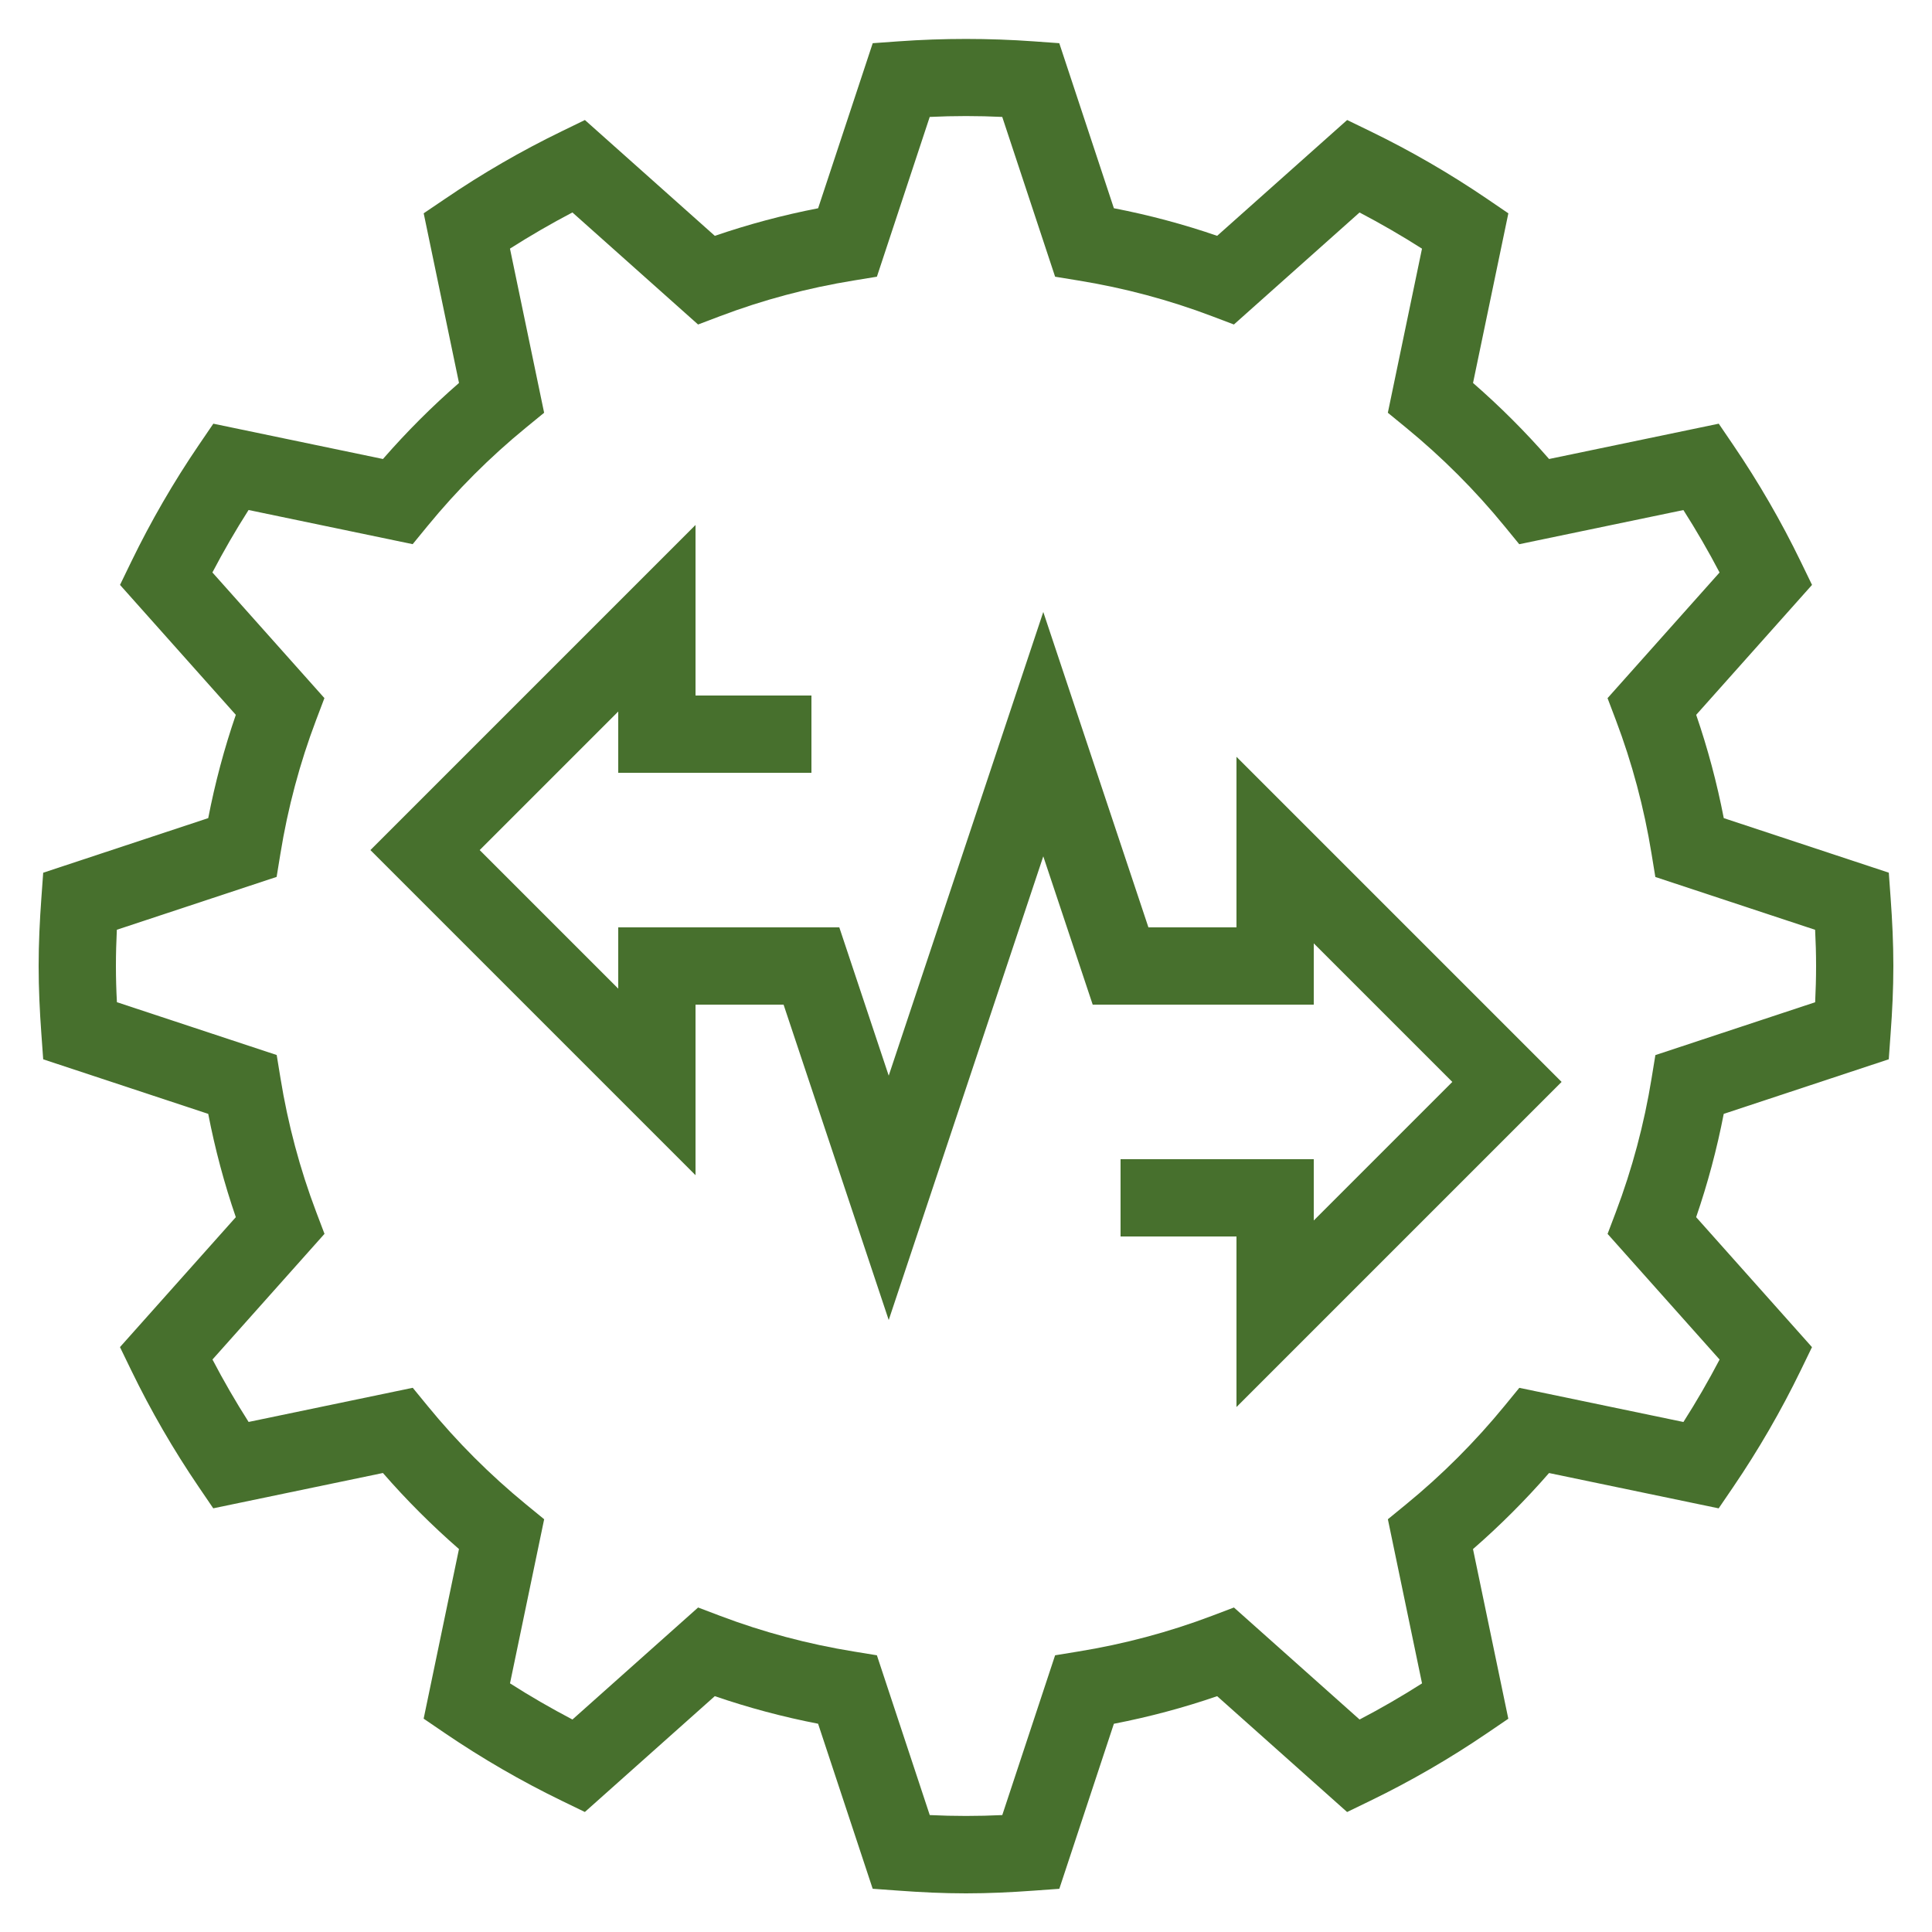
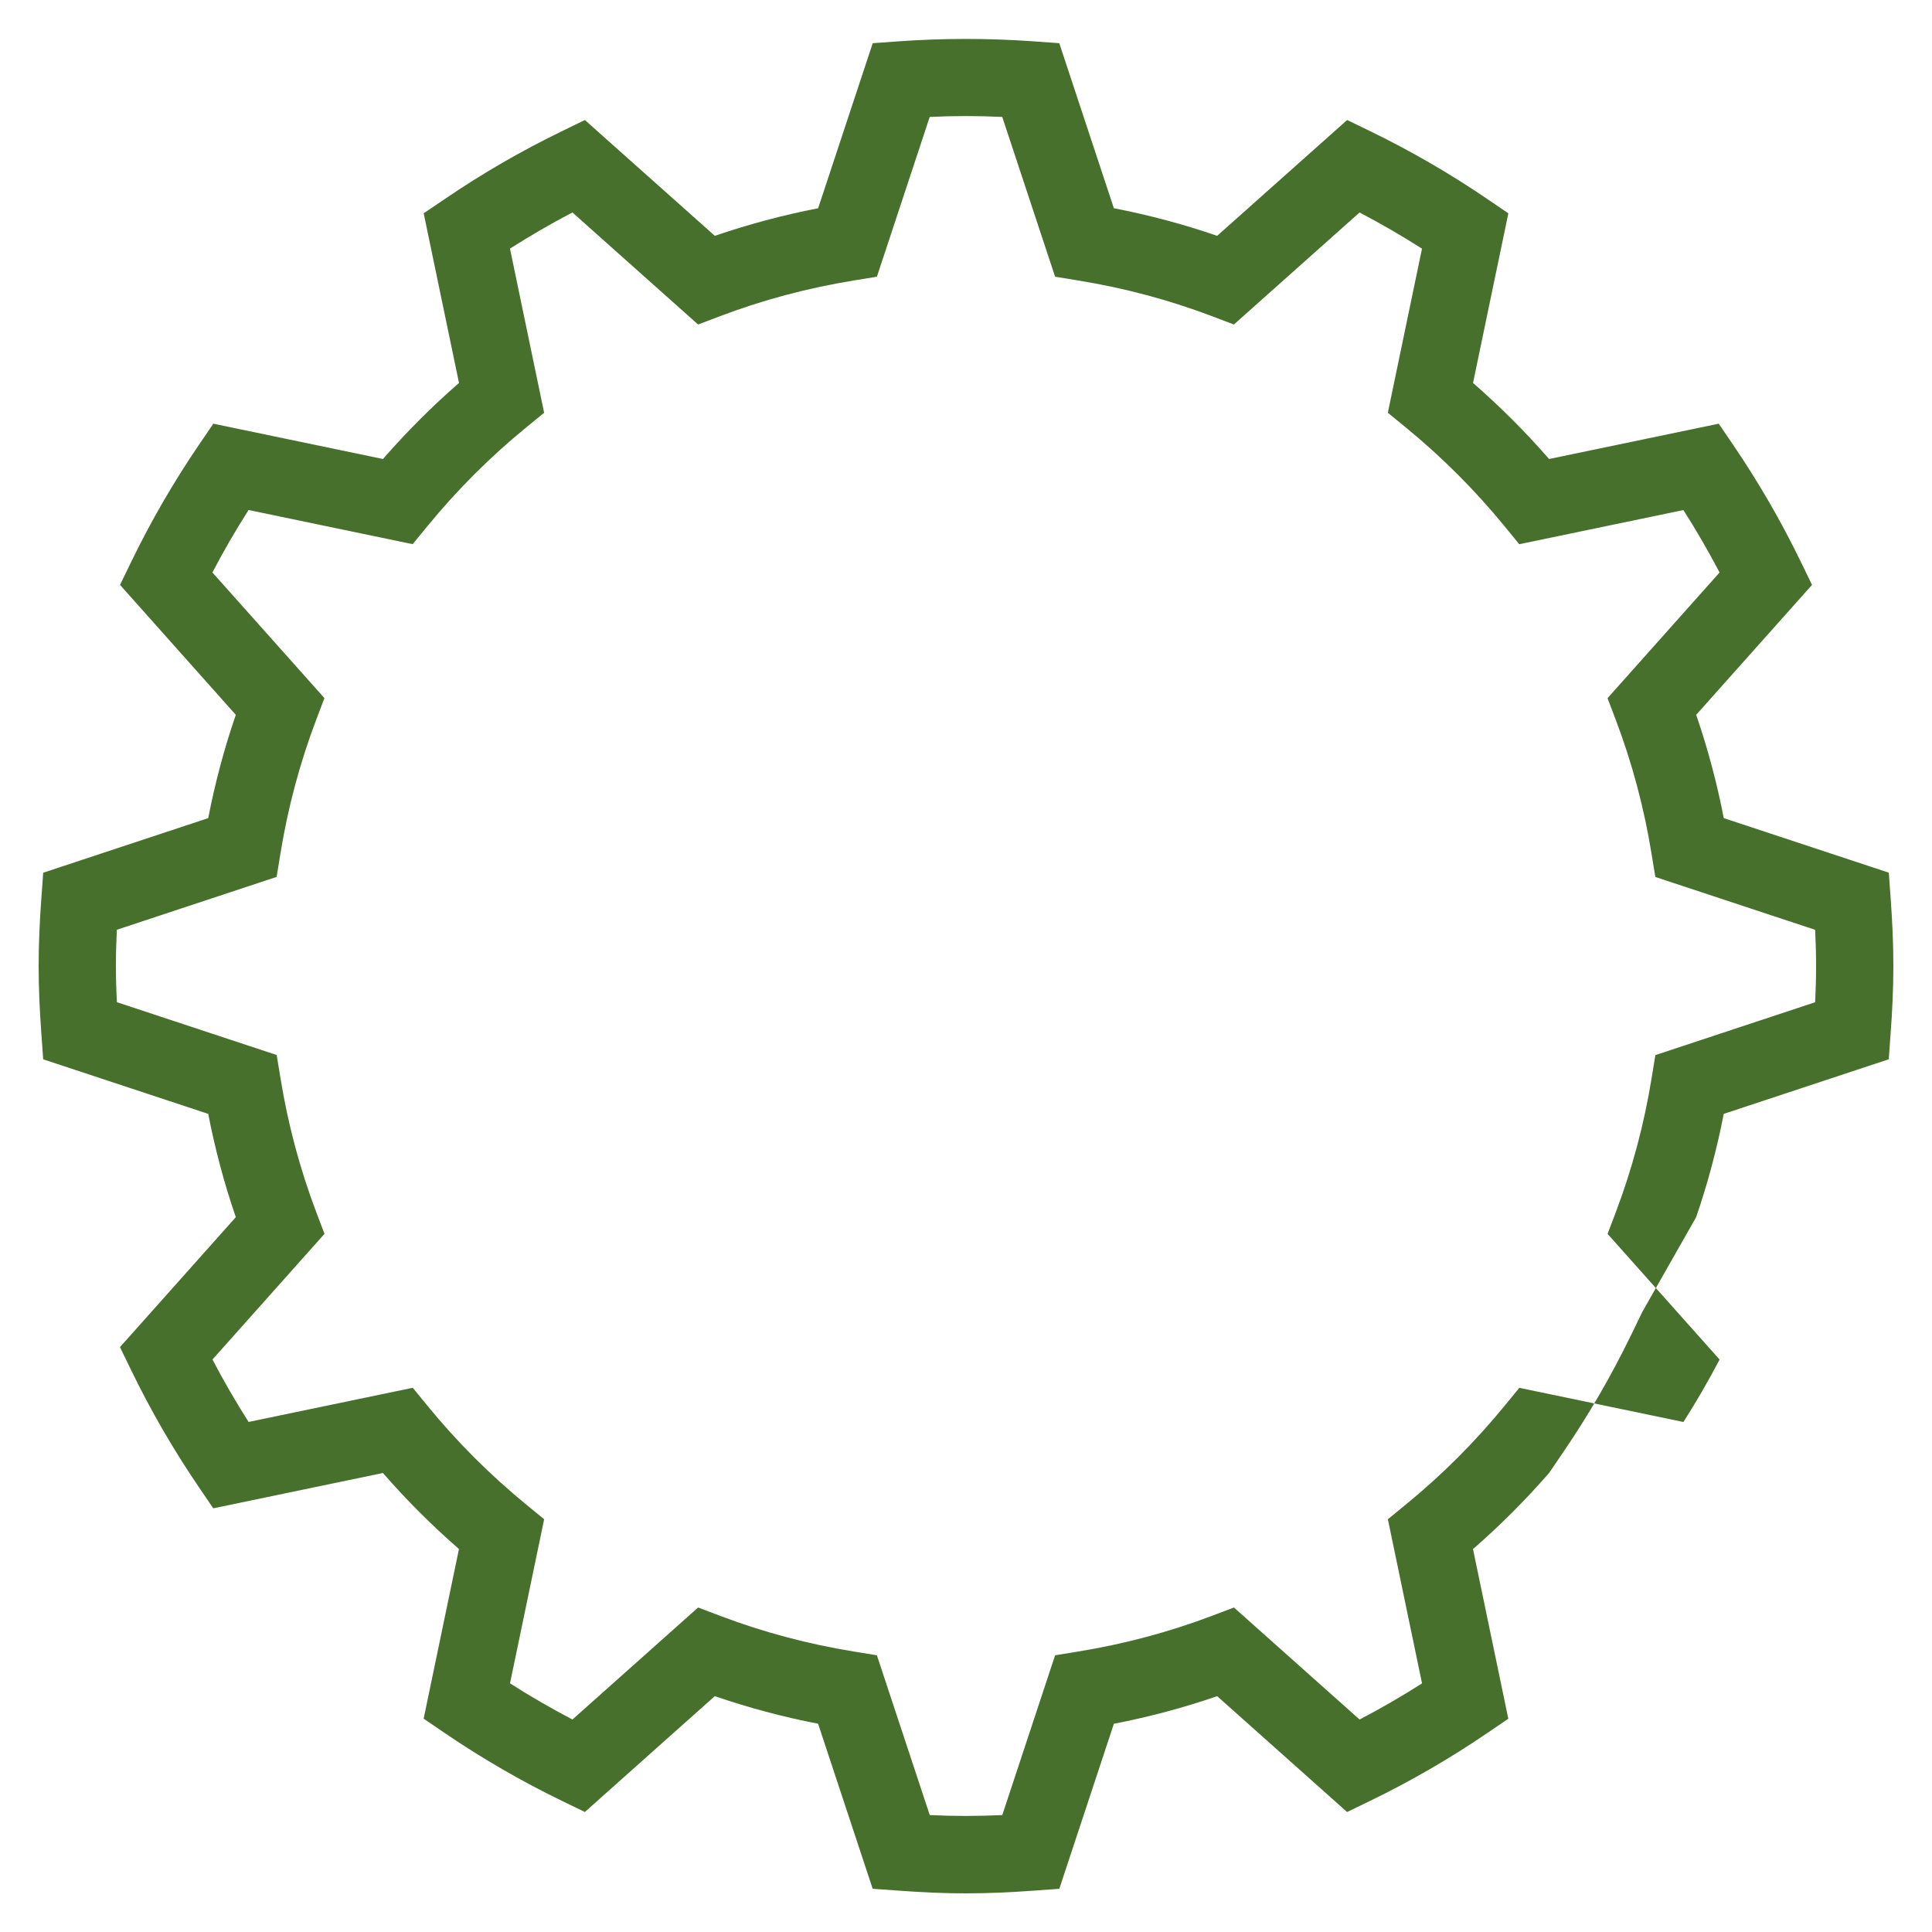
<svg xmlns="http://www.w3.org/2000/svg" height="100px" width="100px" fill="#47702d" x="0px" y="0px" viewBox="0 0 50 50" style="enable-background:new 0 0 50 50;" xml:space="preserve">
-   <path d="M48.882,22.585l-4.271-1.412c-0.176-0.909-0.415-1.804-0.714-2.673l2.998-3.363l-0.292-0.602 c-0.506-1.044-1.094-2.059-1.746-3.017l-0.376-0.553l-4.391,0.914c-0.609-0.7-1.268-1.358-1.968-1.968l0.914-4.39l-0.552-0.376 c-0.96-0.653-1.975-1.241-3.018-1.747l-0.602-0.292L31.5,6.103c-0.869-0.299-1.764-0.538-2.673-0.714l-1.413-4.271L26.748,1.07 c-1.155-0.083-2.34-0.083-3.495,0l-0.667,0.048L21.173,5.39c-0.909,0.176-1.804,0.415-2.673,0.714l-3.363-2.998l-0.602,0.293 c-1.043,0.506-2.058,1.093-3.017,1.747L10.965,5.52l0.914,4.391c-0.7,0.609-1.358,1.268-1.968,1.968l-4.39-0.914l-0.376,0.552 c-0.653,0.959-1.241,1.975-1.747,3.018l-0.292,0.602L6.103,18.5c-0.299,0.869-0.538,1.764-0.714,2.673l-4.271,1.413L1.07,23.252 C1.028,23.83,1,24.412,1,25s0.028,1.17,0.07,1.748l0.048,0.667l4.271,1.412c0.176,0.909,0.415,1.804,0.714,2.673l-2.998,3.363 l0.292,0.602c0.506,1.044,1.094,2.059,1.746,3.017l0.376,0.553l4.391-0.914c0.609,0.7,1.268,1.358,1.968,1.968l-0.914,4.39 l0.552,0.376c0.96,0.653,1.975,1.241,3.018,1.747l0.602,0.292l3.363-2.998c0.869,0.299,1.764,0.538,2.673,0.714l1.413,4.271 l0.667,0.048C23.83,48.972,24.412,49,25,49c0.588,0,1.17-0.028,1.748-0.07l0.667-0.048l1.412-4.271 c0.909-0.176,1.804-0.415,2.673-0.714l3.363,2.998l0.602-0.292c1.044-0.506,2.059-1.094,3.017-1.746l0.553-0.376l-0.914-4.391 c0.7-0.609,1.358-1.268,1.968-1.968l4.39,0.914l0.376-0.552c0.652-0.958,1.24-1.974,1.747-3.018l0.292-0.602L43.896,31.5 c0.299-0.869,0.538-1.764,0.714-2.673l4.271-1.413l0.048-0.667C48.972,26.17,49,25.588,49,25s-0.028-1.17-0.07-1.748L48.882,22.585z M46.976,25.938l-4.135,1.368l-0.098,0.599c-0.192,1.187-0.504,2.351-0.924,3.461l-0.215,0.567l2.899,3.252 c-0.289,0.552-0.602,1.092-0.936,1.616l-4.247-0.884l-0.384,0.469c-0.762,0.93-1.619,1.788-2.549,2.548l-0.469,0.384l0.884,4.248 c-0.524,0.334-1.064,0.647-1.616,0.935l-3.252-2.899l-0.567,0.215c-1.111,0.421-2.276,0.732-3.462,0.924l-0.599,0.098l-1.367,4.135 c-0.622,0.03-1.255,0.03-1.877,0l-1.368-4.135l-0.599-0.098c-1.187-0.192-2.351-0.503-3.461-0.924l-0.567-0.215l-3.252,2.899 c-0.551-0.289-1.092-0.601-1.616-0.936l0.884-4.247l-0.469-0.384c-0.93-0.762-1.788-1.619-2.548-2.549l-0.384-0.469l-4.248,0.884 c-0.334-0.524-0.647-1.064-0.935-1.616l2.899-3.252l-0.215-0.567c-0.421-1.111-0.732-2.276-0.924-3.462l-0.098-0.599l-4.135-1.367 C3.009,25.627,3,25.315,3,25s0.009-0.627,0.024-0.938l4.135-1.368l0.098-0.599c0.192-1.187,0.503-2.351,0.924-3.461l0.215-0.567 l-2.899-3.252c0.289-0.551,0.601-1.092,0.936-1.616l4.247,0.884l0.384-0.469c0.762-0.93,1.619-1.788,2.549-2.548l0.469-0.384 l-0.884-4.248c0.525-0.334,1.065-0.647,1.616-0.936l3.252,2.9l0.567-0.215c1.11-0.421,2.275-0.732,3.462-0.924l0.599-0.098 l1.367-4.135c0.622-0.03,1.255-0.03,1.877,0l1.368,4.135l0.599,0.098c1.187,0.192,2.352,0.503,3.461,0.924l0.567,0.215l3.252-2.899 c0.551,0.289,1.092,0.602,1.616,0.936l-0.884,4.247l0.469,0.384c0.93,0.762,1.788,1.619,2.548,2.549l0.384,0.469l4.248-0.884 c0.334,0.524,0.647,1.064,0.936,1.616l-2.899,3.252l0.215,0.567c0.421,1.111,0.732,2.276,0.924,3.462l0.098,0.599l4.135,1.367 C46.991,24.373,47,24.685,47,25S46.991,25.627,46.976,25.938z" />
-   <polygon points="32,24 29.721,24 27,15.838 23,27.838 21.721,24 16,24 16,25.586 12.414,22 16,18.414 16,20 21,20 21,18 18,18 18,13.586 9.586,22 18,30.414 18,26 20.279,26 23,34.162 27,22.162 28.279,26 34,26 34,24.414 37.586,28 34,31.586 34,30 29,30 29,32 32,32 32,36.414 40.414,28 32,19.586 " />
+   <path d="M48.882,22.585l-4.271-1.412c-0.176-0.909-0.415-1.804-0.714-2.673l2.998-3.363l-0.292-0.602 c-0.506-1.044-1.094-2.059-1.746-3.017l-0.376-0.553l-4.391,0.914c-0.609-0.7-1.268-1.358-1.968-1.968l0.914-4.39l-0.552-0.376 c-0.96-0.653-1.975-1.241-3.018-1.747l-0.602-0.292L31.5,6.103c-0.869-0.299-1.764-0.538-2.673-0.714l-1.413-4.271L26.748,1.07 c-1.155-0.083-2.34-0.083-3.495,0l-0.667,0.048L21.173,5.39c-0.909,0.176-1.804,0.415-2.673,0.714l-3.363-2.998l-0.602,0.293 c-1.043,0.506-2.058,1.093-3.017,1.747L10.965,5.52l0.914,4.391c-0.7,0.609-1.358,1.268-1.968,1.968l-4.39-0.914l-0.376,0.552 c-0.653,0.959-1.241,1.975-1.747,3.018l-0.292,0.602L6.103,18.5c-0.299,0.869-0.538,1.764-0.714,2.673l-4.271,1.413L1.07,23.252 C1.028,23.83,1,24.412,1,25s0.028,1.17,0.07,1.748l0.048,0.667l4.271,1.412c0.176,0.909,0.415,1.804,0.714,2.673l-2.998,3.363 l0.292,0.602c0.506,1.044,1.094,2.059,1.746,3.017l0.376,0.553l4.391-0.914c0.609,0.7,1.268,1.358,1.968,1.968l-0.914,4.39 l0.552,0.376c0.96,0.653,1.975,1.241,3.018,1.747l0.602,0.292l3.363-2.998c0.869,0.299,1.764,0.538,2.673,0.714l1.413,4.271 l0.667,0.048C23.83,48.972,24.412,49,25,49c0.588,0,1.17-0.028,1.748-0.07l0.667-0.048l1.412-4.271 c0.909-0.176,1.804-0.415,2.673-0.714l3.363,2.998l0.602-0.292c1.044-0.506,2.059-1.094,3.017-1.746l0.553-0.376l-0.914-4.391 c0.7-0.609,1.358-1.268,1.968-1.968l0.376-0.552c0.652-0.958,1.24-1.974,1.747-3.018l0.292-0.602L43.896,31.5 c0.299-0.869,0.538-1.764,0.714-2.673l4.271-1.413l0.048-0.667C48.972,26.17,49,25.588,49,25s-0.028-1.17-0.07-1.748L48.882,22.585z M46.976,25.938l-4.135,1.368l-0.098,0.599c-0.192,1.187-0.504,2.351-0.924,3.461l-0.215,0.567l2.899,3.252 c-0.289,0.552-0.602,1.092-0.936,1.616l-4.247-0.884l-0.384,0.469c-0.762,0.93-1.619,1.788-2.549,2.548l-0.469,0.384l0.884,4.248 c-0.524,0.334-1.064,0.647-1.616,0.935l-3.252-2.899l-0.567,0.215c-1.111,0.421-2.276,0.732-3.462,0.924l-0.599,0.098l-1.367,4.135 c-0.622,0.03-1.255,0.03-1.877,0l-1.368-4.135l-0.599-0.098c-1.187-0.192-2.351-0.503-3.461-0.924l-0.567-0.215l-3.252,2.899 c-0.551-0.289-1.092-0.601-1.616-0.936l0.884-4.247l-0.469-0.384c-0.93-0.762-1.788-1.619-2.548-2.549l-0.384-0.469l-4.248,0.884 c-0.334-0.524-0.647-1.064-0.935-1.616l2.899-3.252l-0.215-0.567c-0.421-1.111-0.732-2.276-0.924-3.462l-0.098-0.599l-4.135-1.367 C3.009,25.627,3,25.315,3,25s0.009-0.627,0.024-0.938l4.135-1.368l0.098-0.599c0.192-1.187,0.503-2.351,0.924-3.461l0.215-0.567 l-2.899-3.252c0.289-0.551,0.601-1.092,0.936-1.616l4.247,0.884l0.384-0.469c0.762-0.93,1.619-1.788,2.549-2.548l0.469-0.384 l-0.884-4.248c0.525-0.334,1.065-0.647,1.616-0.936l3.252,2.9l0.567-0.215c1.11-0.421,2.275-0.732,3.462-0.924l0.599-0.098 l1.367-4.135c0.622-0.03,1.255-0.03,1.877,0l1.368,4.135l0.599,0.098c1.187,0.192,2.352,0.503,3.461,0.924l0.567,0.215l3.252-2.899 c0.551,0.289,1.092,0.602,1.616,0.936l-0.884,4.247l0.469,0.384c0.93,0.762,1.788,1.619,2.548,2.549l0.384,0.469l4.248-0.884 c0.334,0.524,0.647,1.064,0.936,1.616l-2.899,3.252l0.215,0.567c0.421,1.111,0.732,2.276,0.924,3.462l0.098,0.599l4.135,1.367 C46.991,24.373,47,24.685,47,25S46.991,25.627,46.976,25.938z" />
</svg>